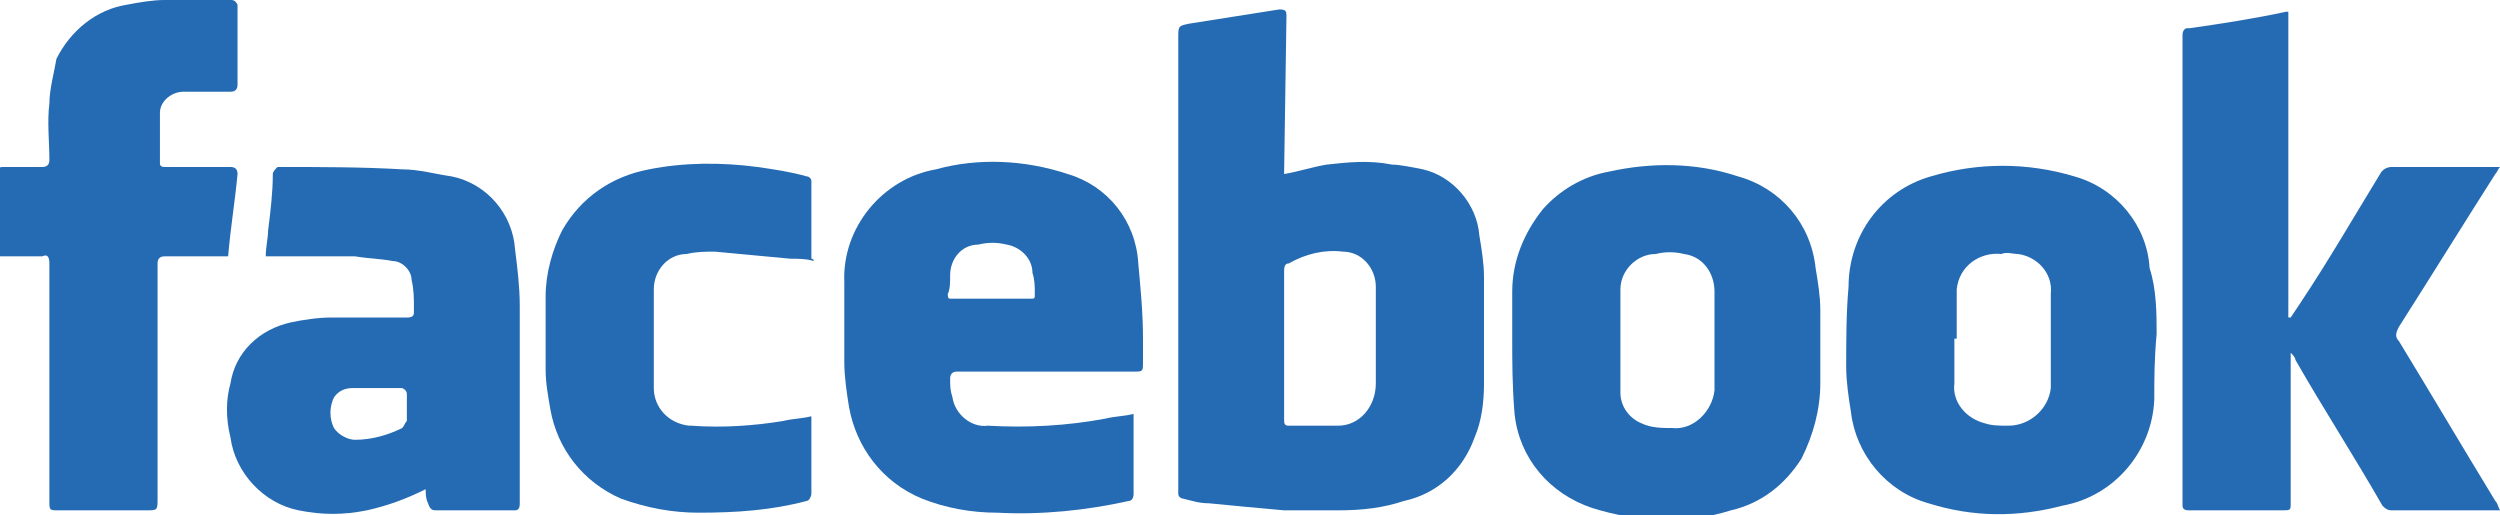
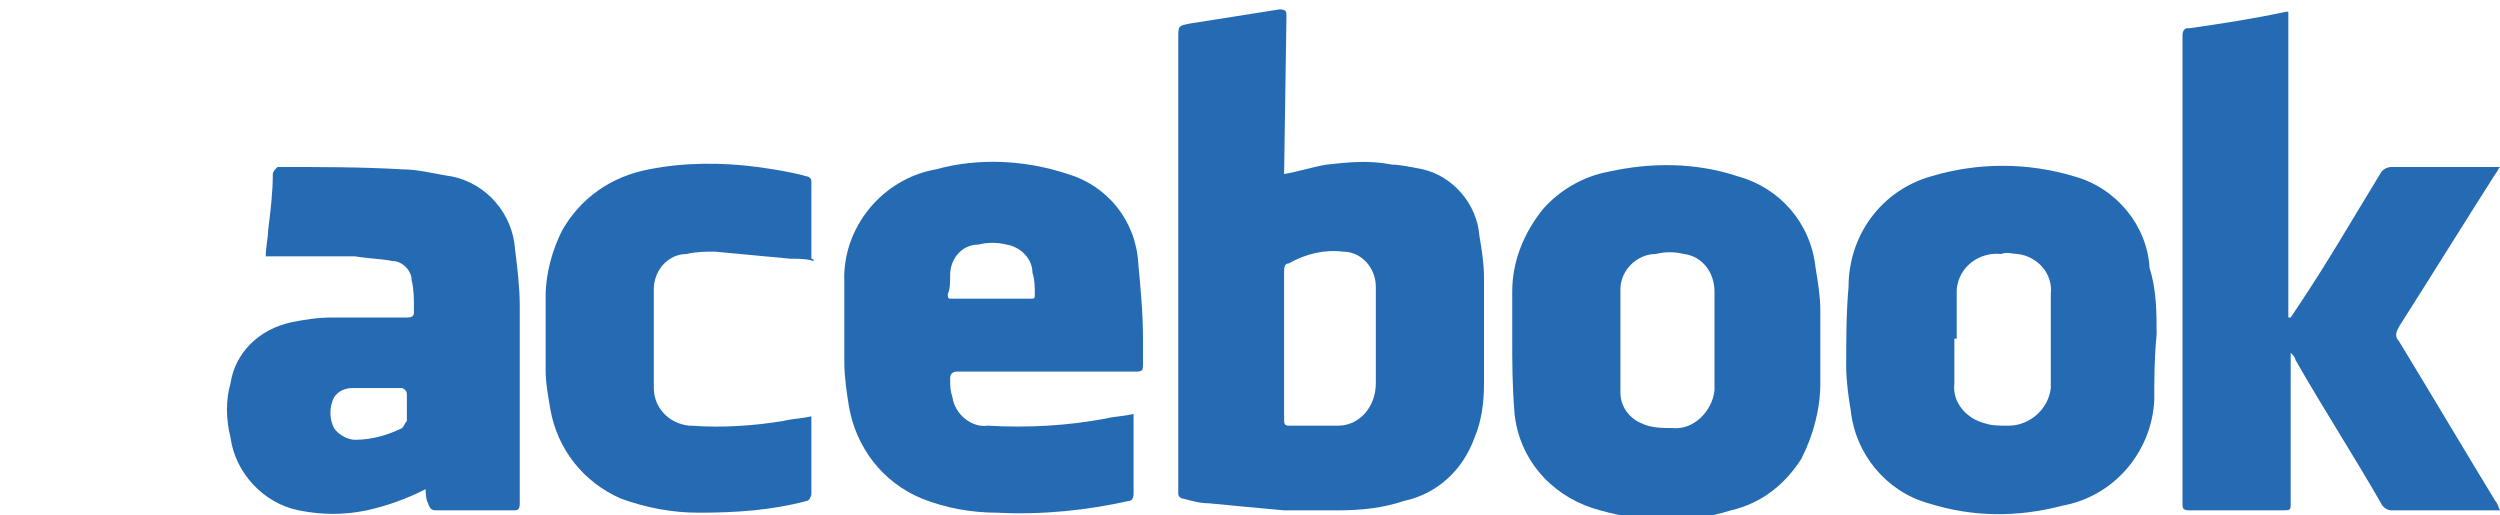
<svg xmlns="http://www.w3.org/2000/svg" version="1.1" id="Layer_1" x="0px" y="0px" width="106.3px" height="21.9px" viewBox="0 0 106.3 21.9" style="enable-background:new 0 0 106.3 21.9;" xml:space="preserve">
  <style type="text/css">
	.st0{fill:#256BB3;}
</style>
  <g>
    <path class="st0" d="M19.2,7.5c-0.7-0.1-1.4-0.3-2.1-0.3c-1.7-0.1-3.5-0.1-5.2-0.1c-0.1,0-0.1,0-0.1,0c-0.1,0.1-0.2,0.2-0.2,0.3   c0,0.8-0.1,1.6-0.2,2.4c0,0.3-0.1,0.7-0.1,1.1h0.3c1.2,0,2.3,0,3.5,0c0.6,0.1,1.1,0.1,1.6,0.2c0.4,0,0.8,0.4,0.8,0.8   c0.1,0.4,0.1,0.8,0.1,1.2c0,0.1,0,0.2,0,0.2c0,0.2-0.2,0.2-0.3,0.2c-1.1,0-2.1,0-3.2,0c-0.6,0-1.2,0.1-1.7,0.2   C11,14,10,15,9.8,16.3c-0.2,0.7-0.2,1.5,0,2.3c0.2,1.5,1.4,2.8,2.9,3.1c1,0.2,1.9,0.2,2.9,0c0.9-0.2,1.7-0.5,2.5-0.9   c0,0.2,0,0.4,0.1,0.6c0.1,0.3,0.2,0.3,0.4,0.3c1,0,2.1,0,3.1,0c0.1,0,0.2,0,0.2,0c0.2,0,0.2-0.2,0.2-0.3c0-2.8,0-5.6,0-8.4   c0-0.8-0.1-1.6-0.2-2.4C21.8,9.1,20.7,7.8,19.2,7.5z M17.3,17.9c-0.1,0.1-0.1,0.2-0.2,0.3c-0.6,0.3-1.3,0.5-2,0.5   c-0.3,0-0.7-0.2-0.9-0.5c-0.2-0.4-0.2-0.9,0-1.3c0.2-0.3,0.5-0.4,0.8-0.4c0.4,0,0.8,0,1.1,0c0.4,0,0.7,0,0.9,0h0.1   c0.2,0.1,0.2,0.2,0.2,0.3C17.3,17.2,17.3,17.5,17.3,17.9z" />
-     <path class="st0" d="M10.1,7.4c0-0.2-0.1-0.3-0.3-0.3c-0.9,0-1.9,0-2.8,0C6.8,7.1,6.8,7,6.8,6.9c0-0.7,0-1.3,0-1.9   c0-0.1,0-0.1,0-0.2c0-0.5,0.5-0.9,1-0.9c0,0,0.1,0,0.2,0c0.6,0,1.2,0,1.8,0c0.2,0,0.3-0.1,0.3-0.3c0-1.1,0-2.2,0-3.3V0.2   C10,0,9.9,0,9.8,0C8.9,0,8,0,7,0C6.5,0,5.9,0.1,5.4,0.2C4.1,0.4,3,1.3,2.4,2.5C2.3,3.1,2.1,3.8,2.1,4.4C2,5.2,2.1,6,2.1,6.8   C2.1,7,2,7.1,1.8,7.1c-0.5,0-1.1,0-1.6,0H0.1c-0.2,0-0.2,0.2-0.2,0.3c0,1,0,2.1,0,3.2c0,0.1,0,0.2,0,0.3c0.7,0,1.3,0,1.9,0   c0.2-0.1,0.3,0,0.3,0.3c0,3.4,0,6.7,0,10.1c0,0.4,0,0.4,0.4,0.4c1.2,0,2.5,0,3.7,0c0.5,0,0.5,0,0.5-0.5v-10c0-0.2,0.1-0.3,0.3-0.3   c0.6,0,1.1,0,1.7,0h1C9.8,9.7,10,8.5,10.1,7.4z" />
    <path class="st0" d="M29.2,10.8c0.4-0.1,0.8-0.1,1.2-0.1c1.1,0.1,2.1,0.2,3.2,0.3c0.3,0,0.7,0,1,0.1c0,0,0-0.1-0.1-0.1V7.7   c0-0.1-0.1-0.2-0.2-0.2c-0.7-0.2-1.4-0.3-2.1-0.4c-1.5-0.2-3.1-0.2-4.6,0.1c-1.6,0.3-2.9,1.2-3.7,2.6c-0.4,0.8-0.7,1.8-0.7,2.8   s0,2.1,0,3.1c0,0.6,0.1,1.1,0.2,1.7c0.3,1.7,1.4,3.1,3,3.8c1.1,0.4,2.2,0.6,3.3,0.6c1.6,0,3.1-0.1,4.6-0.5c0.1,0,0.2-0.2,0.2-0.3   v-3c0-0.1,0-0.2,0-0.3c-0.4,0.1-0.8,0.1-1.2,0.2c-1.2,0.2-2.6,0.3-3.9,0.2h-0.1c-0.9-0.1-1.5-0.8-1.5-1.6c0-1.4,0-2.8,0-4.2   C27.8,11.5,28.4,10.8,29.2,10.8z" />
    <path class="st0" d="M45.4,7.4c-1.8-0.6-3.8-0.7-5.6-0.2c-2.3,0.4-4,2.5-3.9,4.8c0,1.1,0,2.3,0,3.4c0,0.6,0.1,1.3,0.2,1.9   c0.3,1.7,1.4,3.2,3.1,3.9c1,0.4,2.1,0.6,3.2,0.6c1.9,0.1,3.8-0.1,5.6-0.5c0.1,0,0.2-0.1,0.2-0.3v-3.2c0,0,0-0.1,0-0.2   c-0.4,0.1-0.8,0.1-1.2,0.2c-1.6,0.3-3.3,0.4-5,0.3c-0.7,0.1-1.4-0.5-1.5-1.2c-0.1-0.3-0.1-0.5-0.1-0.8c0-0.2,0.1-0.3,0.3-0.3   c1,0,2.1,0,3.1,0h4.4c0.4,0,0.4,0,0.4-0.4c0-0.3,0-0.7,0-1c0-1.1-0.1-2.1-0.2-3.2C48.3,9.4,47.1,7.9,45.4,7.4z M43.8,12.7   c-0.5,0-1.1,0-1.6,0s-1,0-1.7,0h-0.1c-0.1,0-0.1-0.1-0.1-0.2c0.1-0.2,0.1-0.5,0.1-0.8c0-0.7,0.5-1.3,1.2-1.3c0.4-0.1,0.8-0.1,1.2,0   c0.6,0.1,1.1,0.6,1.1,1.2c0.1,0.3,0.1,0.6,0.1,0.9C44,12.7,44,12.7,43.8,12.7z" />
    <path class="st0" d="M102,14.5c-0.2-0.2-0.1-0.4,0-0.6c1.4-2.2,2.7-4.3,4.1-6.5c0.1-0.1,0.1-0.2,0.2-0.3c-0.2,0-0.3,0-0.4,0   c-1.4,0-2.8,0-4.2,0c-0.2,0-0.4,0.1-0.5,0.3c-1.1,1.8-2.2,3.7-3.4,5.5l-0.4,0.6h-0.1v-13h-0.1c-1.4,0.3-2.7,0.5-4.1,0.7   c-0.1,0-0.1,0-0.1,0c-0.1,0-0.2,0.1-0.2,0.3c0,6.6,0,13.3,0,19.9v0.1c0,0.2,0.2,0.2,0.3,0.2c1.3,0,2.6,0,3.9,0c0.4,0,0.4,0,0.4-0.3   V15c0.1,0.1,0.2,0.2,0.2,0.3c1.2,2.1,2.5,4.1,3.7,6.2c0.1,0.1,0.2,0.2,0.4,0.2c1.4,0,2.9,0,4.3,0c0.1,0,0.2,0,0.3,0   c-0.1-0.2-0.1-0.3-0.2-0.4C104.7,19,103.4,16.8,102,14.5z" />
    <path class="st0" d="M60.5,7.2C60,7.1,59.5,7,59.2,7c-1-0.2-1.9-0.1-2.8,0c-0.6,0.1-1.2,0.3-1.8,0.4l0.1-6.7c0-0.2,0-0.3-0.3-0.3   c-1.3,0.2-2.5,0.4-3.8,0.6c-0.5,0.1-0.5,0.1-0.5,0.6v19c0,0.1,0,0.2,0,0.3s0,0.1,0,0.1c0,0.1,0.1,0.2,0.2,0.2   c0.4,0.1,0.7,0.2,1.1,0.2c1,0.1,2.1,0.2,3.2,0.3c0.7,0,1.5,0,2.3,0c1,0,1.9-0.1,2.8-0.4c1.4-0.3,2.5-1.3,3-2.7   c0.3-0.7,0.4-1.5,0.4-2.3c0-1.5,0-3,0-4.5c0-0.6-0.1-1.2-0.2-1.8C62.8,8.7,61.8,7.5,60.5,7.2z M58.5,16.3   C58.5,16.4,58.5,16.4,58.5,16.3c0,1-0.7,1.8-1.6,1.8c-0.7,0-1.4,0-2.1,0c-0.2,0-0.2-0.1-0.2-0.3v-3.2v-3c0-0.2,0-0.4,0.2-0.4   c0.7-0.4,1.5-0.6,2.3-0.5c0.8,0,1.4,0.7,1.4,1.5C58.5,13.6,58.5,14.9,58.5,16.3z" />
    <path class="st0" d="M88.2,7.5c-2-0.6-4.1-0.6-6.1,0c-2.1,0.6-3.5,2.5-3.5,4.7c-0.1,1.1-0.1,2.3-0.1,3.4c0,0.6,0.1,1.3,0.2,1.9   c0.2,1.8,1.5,3.4,3.3,3.9c1.9,0.6,3.8,0.6,5.7,0.1c2.2-0.4,3.8-2.3,3.9-4.5c0-0.9,0-1.7,0.1-2.8c0-0.8,0-1.9-0.3-2.8   C91.3,9.6,90,8,88.2,7.5z M87.2,12.5c0,1.3,0,2.5,0,3.8c0,0.1,0,0.1,0,0.2c-0.1,0.9-0.9,1.6-1.8,1.6c-0.4,0-0.7,0-1-0.1   c-0.8-0.2-1.4-0.9-1.3-1.7v-1.9h0.1v-1.6c0-0.2,0-0.3,0-0.5c0.1-1,1-1.6,1.9-1.5c0.2-0.1,0.5,0,0.7,0   C86.6,10.9,87.3,11.6,87.2,12.5z" />
    <path class="st0" d="M73.9,7.5c-1.8-0.6-3.7-0.6-5.5-0.2c-1.1,0.2-2.1,0.8-2.8,1.6c-0.8,1-1.3,2.2-1.3,3.5c0,0.6,0,1.3,0,2   c0,1,0,2,0.1,3.2c0.2,1.9,1.5,3.4,3.3,4c1.9,0.6,4,0.7,5.9,0.1c1.3-0.3,2.3-1.1,3-2.2c0.5-1,0.8-2.1,0.8-3.2c0-1,0-2.1,0-3.1   c0-0.6-0.1-1.2-0.2-1.8C77,9.5,75.7,8,73.9,7.5z M72.9,14.4v2c0,0,0,0.1,0,0.2c-0.1,0.9-0.9,1.7-1.8,1.6c-0.4,0-0.9,0-1.3-0.2   c-0.5-0.2-0.9-0.7-0.9-1.3c0-1.5,0-2.9,0-4.4c0-0.8,0.7-1.5,1.5-1.5c0.4-0.1,0.8-0.1,1.2,0c0.8,0.1,1.3,0.8,1.3,1.6   C72.9,13,72.9,13.7,72.9,14.4z" />
  </g>
</svg>